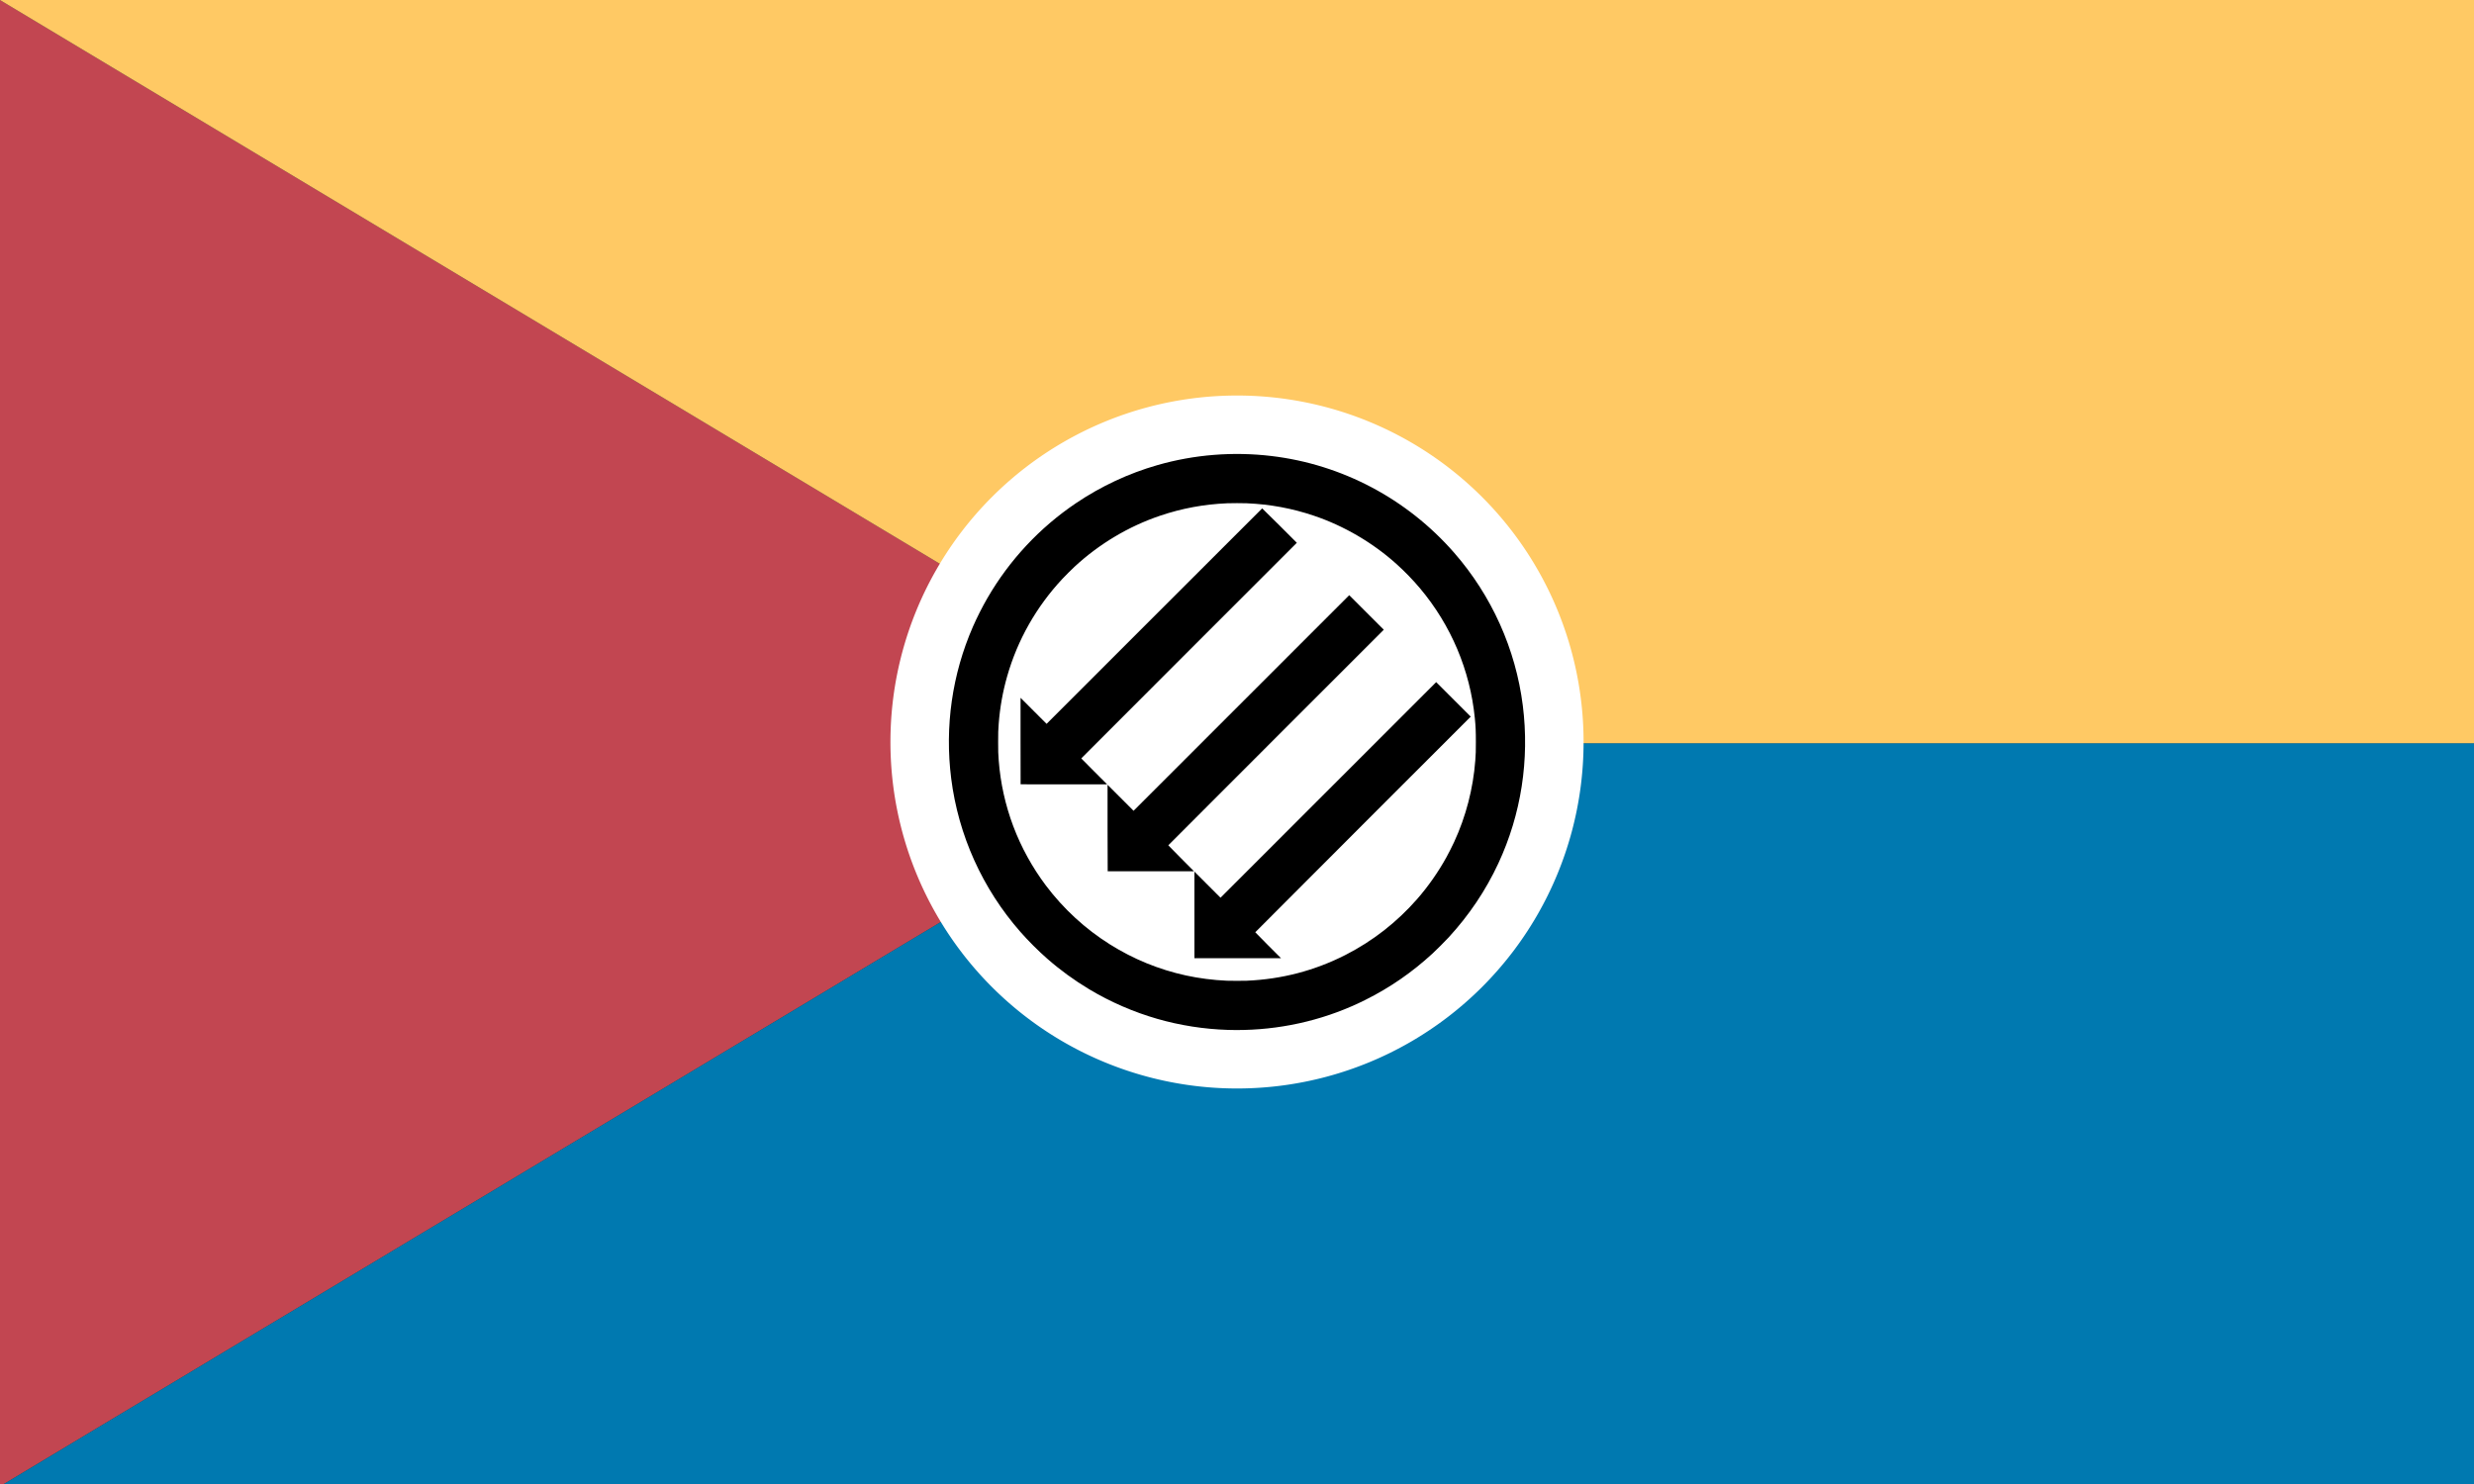
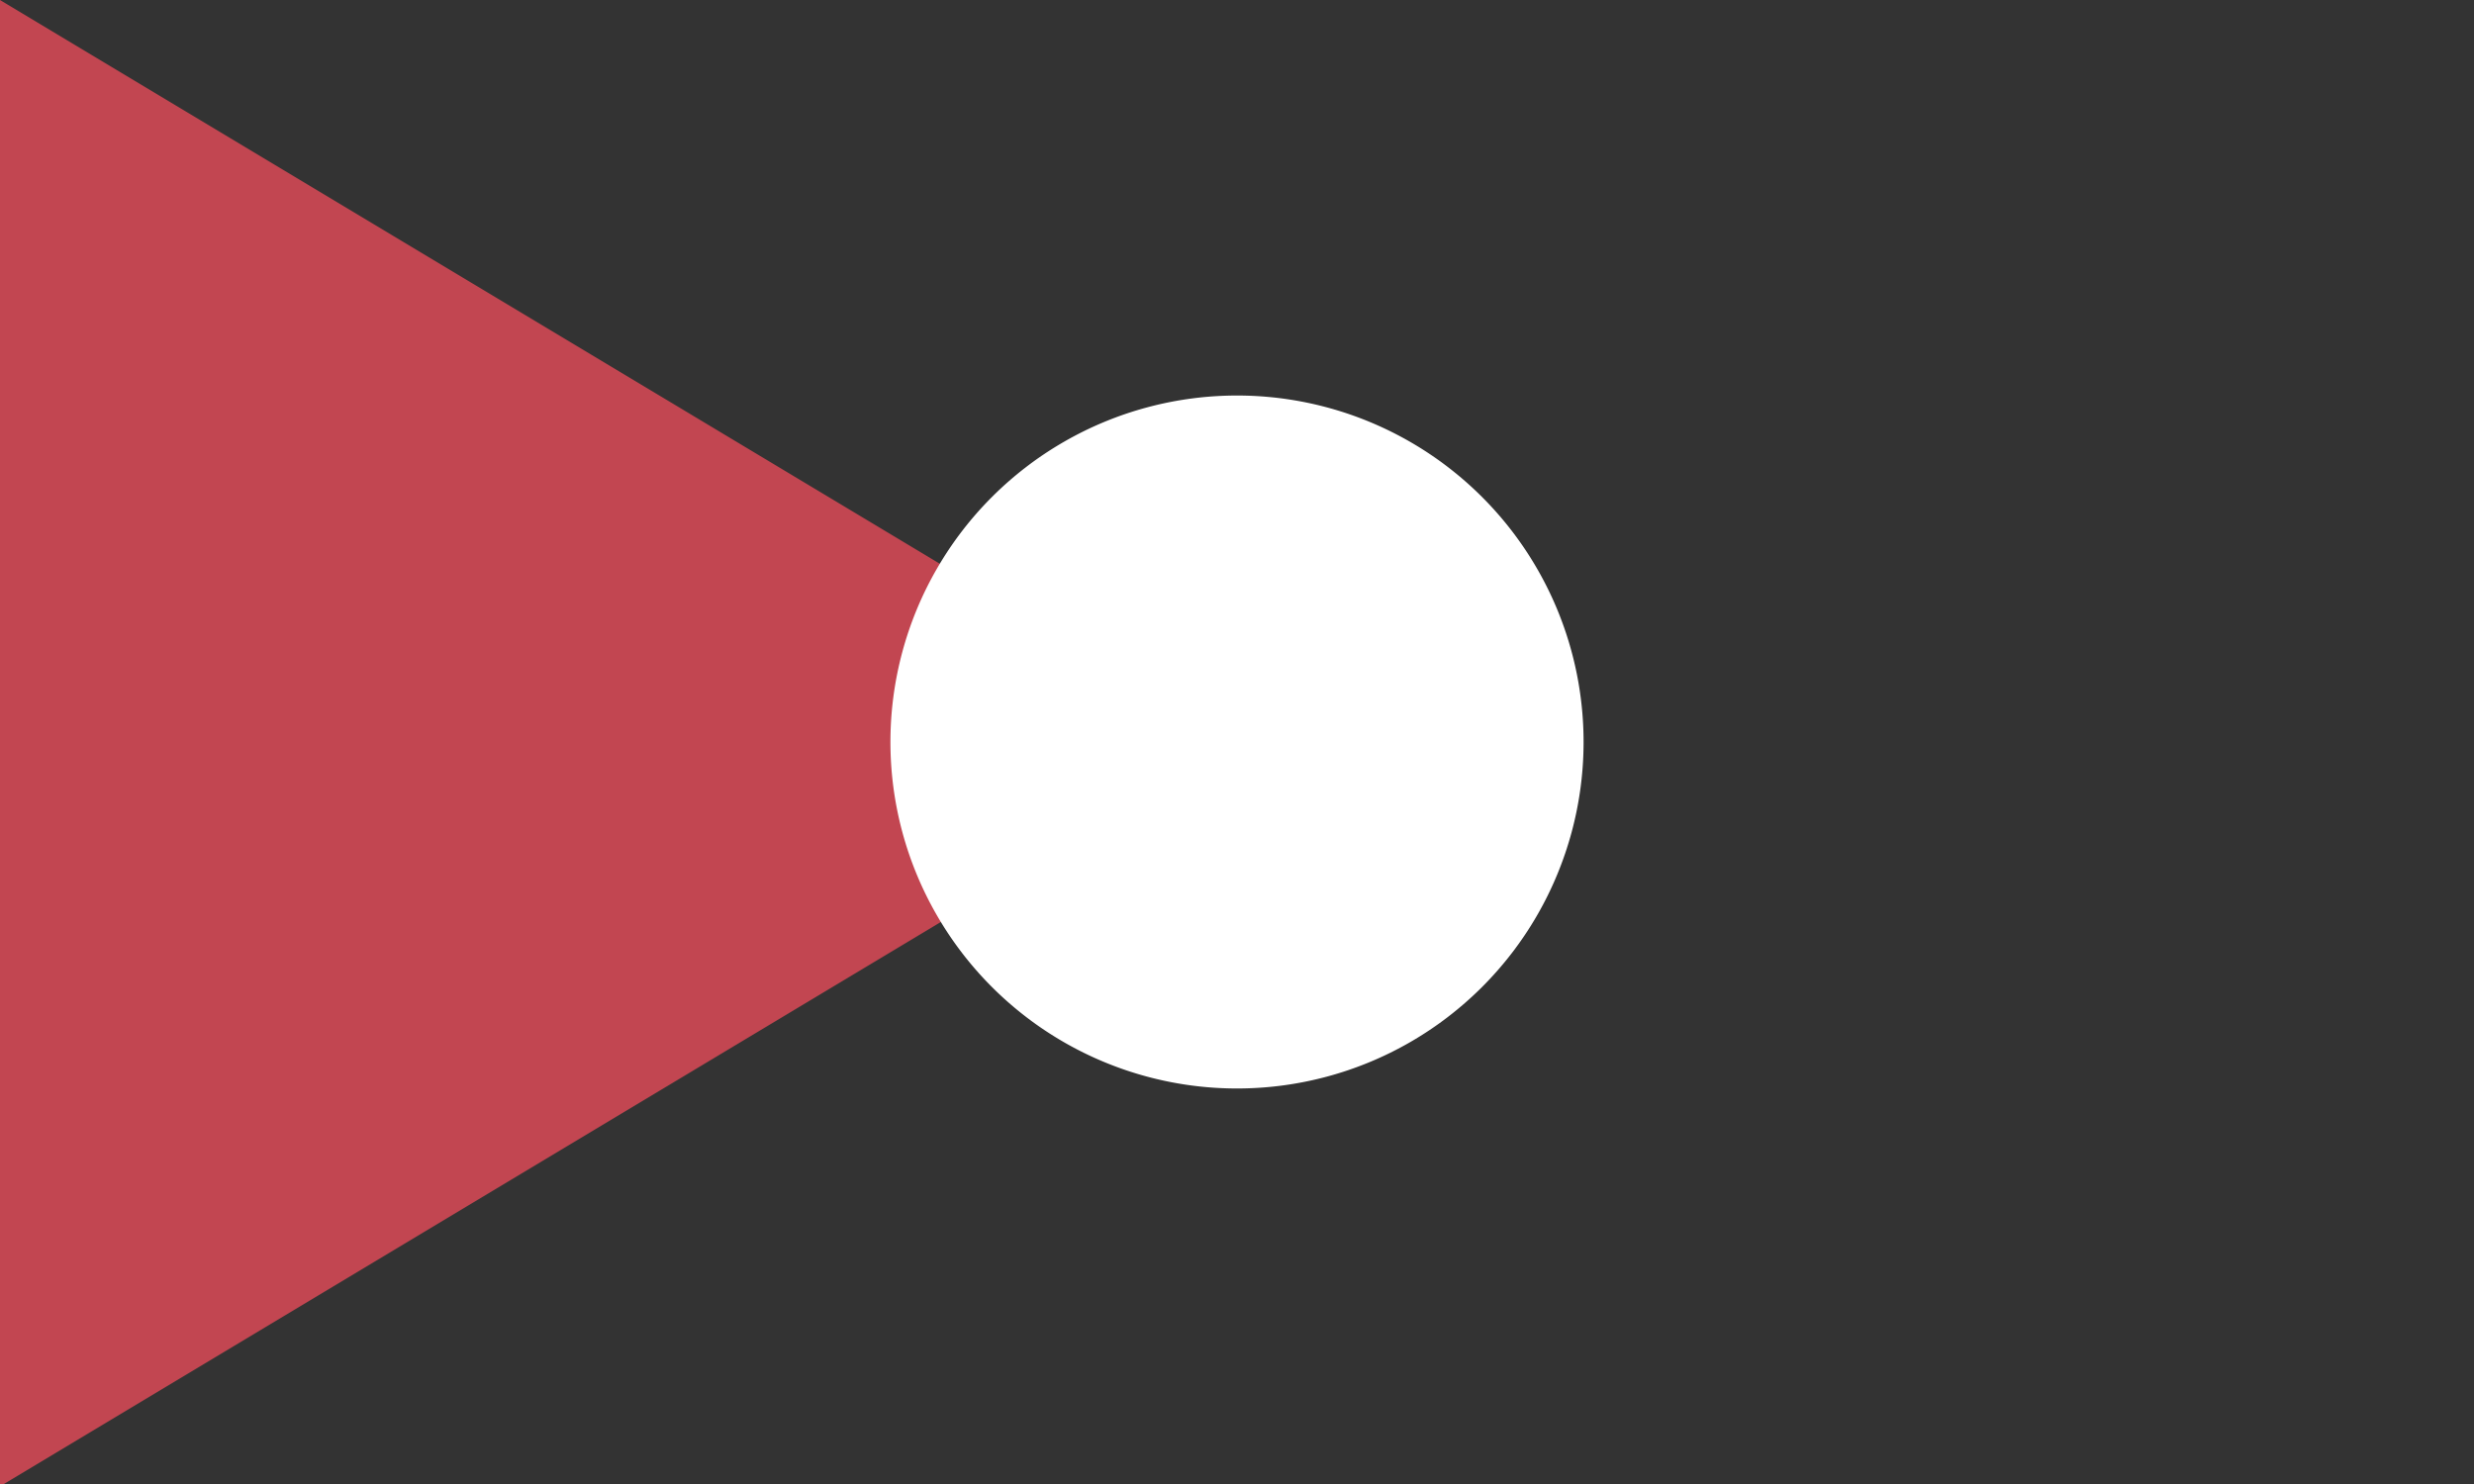
<svg xmlns="http://www.w3.org/2000/svg" xmlns:ns1="http://www.inkscape.org/namespaces/inkscape" xmlns:ns2="http://sodipodi.sourceforge.net/DTD/sodipodi-0.dtd" width="427.365mm" height="256.419mm" viewBox="0 0 427.365 256.419" version="1.1" id="svg8" ns1:version="0.92.1 r15371" ns2:docname="Waskie_flag.svg" ns1:export-filename="C:\Users\User\Documents\NationStates\Kylaris\Miersa\East Miersa\Flags\Waskie flag.png" ns1:export-xdpi="56" ns1:export-ydpi="56">
  <rect x="0" y="0" width="427.365" height="256.419" fill="#333333" stroke="none" />
  <defs id="defs2">
    <ns1:perspective ns2:type="inkscape:persp3d" ns1:vp_x="0 : 128.20952 : 1" ns1:vp_y="0 : 1000 : 0" ns1:vp_z="427.36508 : 128.20952 : 1" ns1:persp3d-origin="213.68254 : 85.473013 : 1" id="perspective4615" />
    <linearGradient id="linearGradient4301">
      <stop style="stop-color:#ff0000;stop-opacity:1;" offset="0" id="stop4303" />
      <stop id="stop4309" offset="0.842" style="stop-color:#ff0000;stop-opacity:1;" />
      <stop style="stop-color:#c80000;stop-opacity:1;" offset="1" id="stop4305" />
    </linearGradient>
  </defs>
  <ns2:namedview id="base" pagecolor="#ffffff" bordercolor="#666666" borderopacity="1.0" ns1:pageopacity="0.0" ns1:pageshadow="2" ns1:zoom="0.12374369" ns1:cx="-1761.4672" ns1:cy="-475.29942" ns1:document-units="mm" ns1:current-layer="layer1" showgrid="false" ns1:window-width="1920" ns1:window-height="1018" ns1:window-x="-8" ns1:window-y="-8" ns1:window-maximized="1" ns1:snap-center="true" showguides="true" />
  <g ns1:label="Layer 1" ns1:groupmode="layer" id="layer1" transform="translate(215.969,-31.207)">
    <g transform="matrix(0.094,0,0,0.094,-251.009,96.903)" id="g4039" style="fill:#ffcc00;fill-opacity:1" />
    <g style="fill:#ff6600" transform="matrix(0.094,0.003,-0.003,0.094,-209.339,121.079)" id="g4051" />
-     <path style="opacity:1;fill:#c24651;fill-opacity:1;fill-rule:nonzero;stroke:none;stroke-width:7.559;stroke-linecap:square;stroke-linejoin:miter;stroke-miterlimit:4;stroke-dasharray:15.118, 7.559;stroke-dashoffset:0;stroke-opacity:1;paint-order:stroke fill markers" d="M 0 0 L 0 969.143 L 807.619 484.572 L 0 0 z " id="path4582" transform="matrix(0.265,0,0,0.265,-215.969,31.207)" />
-     <path style="opacity:1;fill:#0079b0;fill-opacity:1;fill-rule:nonzero;stroke:none;stroke-width:7.559;stroke-linecap:square;stroke-linejoin:miter;stroke-miterlimit:4;stroke-dasharray:15.118, 7.559;stroke-dashoffset:0;stroke-opacity:1;paint-order:stroke fill markers" d="M 1615.238 484.572 L 807.619 484.572 L 0 969.143 L 1615.238 969.143 L 1615.238 484.572 z " id="path4585" transform="matrix(0.265,0,0,0.265,-215.969,31.207)" />
-     <path style="opacity:1;fill:#ffc964;fill-opacity:1;fill-rule:nonzero;stroke:none;stroke-width:7.559;stroke-linecap:square;stroke-linejoin:miter;stroke-miterlimit:4;stroke-dasharray:15.118, 7.559;stroke-dashoffset:0;stroke-opacity:1;paint-order:stroke fill markers" d="M 0 0 L 807.619 484.572 L 1615.238 484.572 L 1615.238 0 L 0 0 z " id="rect4523" transform="matrix(0.265,0,0,0.265,-215.969,31.207)" />
+     <path style="opacity:1;fill:#c24651;fill-opacity:1;fill-rule:nonzero;stroke:none;stroke-width:7.559;stroke-linecap:square;stroke-linejoin:miter;stroke-miterlimit:4;stroke-dasharray:15.118, 7.559;stroke-dashoffset:0;stroke-opacity:1;paint-order:stroke fill markers" d="M 0 0 L 0 969.143 L 807.619 484.572 z " id="path4582" transform="matrix(0.265,0,0,0.265,-215.969,31.207)" />
    <path ns1:connector-curvature="0" style="opacity:1;fill:#ffffff;fill-opacity:1;fill-rule:nonzero;stroke:none;stroke-width:0.247;stroke-linecap:square;stroke-linejoin:miter;stroke-miterlimit:10;stroke-dasharray:none;stroke-dashoffset:0;stroke-opacity:1;paint-order:stroke fill markers" d="m -2.286,99.549 a 59.868,59.868 0 0 0 -51.847,29.934 59.868,59.868 0 0 0 0,59.868 59.868,59.868 0 0 0 51.847,29.934 A 59.868,59.868 0 0 0 57.582,159.417 59.868,59.868 0 0 0 -2.286,99.549 Z" id="path4710-0-1" />
-     <path ns1:connector-curvature="0" id="path3338-0-6" d="m -3.876,209.162 c -4.097,-0.127 -8.245,-0.777 -12.176,-1.907 -4.103,-1.18 -8.114,-2.923 -11.763,-5.114 -2.616,-1.57 -5.012,-3.317 -7.283,-5.31 -1.552,-1.362 -3.241,-3.052 -4.612,-4.614 -6.545,-7.458 -10.709,-16.691 -11.946,-26.488 -1.133,-8.977 0.162,-18.024 3.757,-26.246 0.689,-1.576 1.611,-3.399 2.481,-4.903 3.802,-6.58 9.053,-12.209 15.345,-16.451 4.321,-2.913 9.061,-5.126 14.045,-6.557 6.35,-1.823 13.06,-2.359 19.678,-1.573 12.192,1.449 23.434,7.397 31.564,16.702 6.497,7.436 10.638,16.648 11.87,26.403 1.181,9.359 -0.28,18.803 -4.219,27.268 -2.181,4.688 -5.041,8.948 -8.611,12.829 -0.593,0.645 -2.119,2.172 -2.756,2.757 -3.57,3.285 -7.388,5.918 -11.662,8.043 -0.984,0.489 -1.354,0.662 -2.322,1.084 -6.692,2.914 -13.999,4.307 -21.39,4.077 z m 3.265,-8.496 c 6.073,-0.261 11.742,-1.743 17.079,-4.464 4.677,-2.385 8.862,-5.649 12.353,-9.635 1.909,-2.18 3.654,-4.673 5.083,-7.262 0.359,-0.65 0.981,-1.882 1.311,-2.594 2.043,-4.413 3.297,-9.247 3.663,-14.114 0.087,-1.157 0.098,-1.516 0.098,-3.181 0,-1.895 -0.033,-2.641 -0.183,-4.152 -0.82,-8.247 -4.104,-16.019 -9.469,-22.409 -1.174,-1.399 -2.63,-2.903 -4.037,-4.17 -4.103,-3.697 -9.08,-6.61 -14.305,-8.374 -3.762,-1.27 -7.551,-1.971 -11.593,-2.145 -0.704,-0.03 -2.647,-0.03 -3.35,0 -4.041,0.174 -7.832,0.875 -11.593,2.145 -5.444,1.838 -10.532,4.872 -14.798,8.823 -0.49,0.454 -1.623,1.584 -2.099,2.094 -4.497,4.819 -7.756,10.571 -9.541,16.843 -0.762,2.674 -1.244,5.38 -1.457,8.164 -0.087,1.134 -0.098,1.514 -0.098,3.181 0,1.667 0.012,2.047 0.098,3.181 0.298,3.904 1.135,7.691 2.507,11.35 1.358,3.622 3.3,7.155 5.64,10.263 3.043,4.041 6.803,7.5 11.059,10.173 4.064,2.552 8.456,4.349 13.132,5.372 2.225,0.487 4.723,0.808 7.065,0.909 0.645,0.028 2.807,0.029 3.435,0.002 z M -9.643,189.295 v -7.481 l 2.255,2.255 2.255,2.255 18.628,-18.628 18.628,-18.628 2.983,2.983 2.983,2.983 -18.61,18.61 C 9.245,183.879 0.87,192.27 0.87,192.29 c 0,0.02 1.001,1.038 2.225,2.261 l 2.225,2.225 -7.481,-2.1e-4 -7.481,-2e-4 v -7.481 z m -14.98,-7.538 c -0.016,-0.006 -0.024,-2.52 -0.024,-7.478 v -7.47 l 2.247,2.247 2.247,2.247 18.628,-18.628 18.628,-18.628 2.985,2.985 2.985,2.985 -18.609,18.609 c -10.235,10.235 -18.613,18.622 -18.618,18.638 -0.008,0.016 0.994,1.033 2.221,2.259 1.227,1.227 2.225,2.232 2.218,2.233 -0.039,0.006 -14.887,0.008 -14.907,0.002 z m -15.043,-15.03 c -0.008,-0.006 -0.011,-3.371 -0.011,-7.478 v -7.468 l 2.25,2.25 2.25,2.25 18.607,-18.607 C -6.336,127.44 2.049,119.059 2.063,119.05 c 0.014,-0.009 1.334,1.292 3.006,2.964 l 2.98,2.98 -18.619,18.619 c -10.24,10.24 -18.619,18.627 -18.619,18.637 0,0.011 1.005,1.023 2.234,2.252 l 2.234,2.234 h -7.468 c -4.107,0 -7.472,-0.004 -7.478,-0.011 z" style="fill:#000000;fill-opacity:1;stroke-width:0.024" />
  </g>
  <style id="style4502" type="text/css">
	.st0{fill:#D20000;}
	.st1{fill:#FFFFFF;}
</style>
</svg>